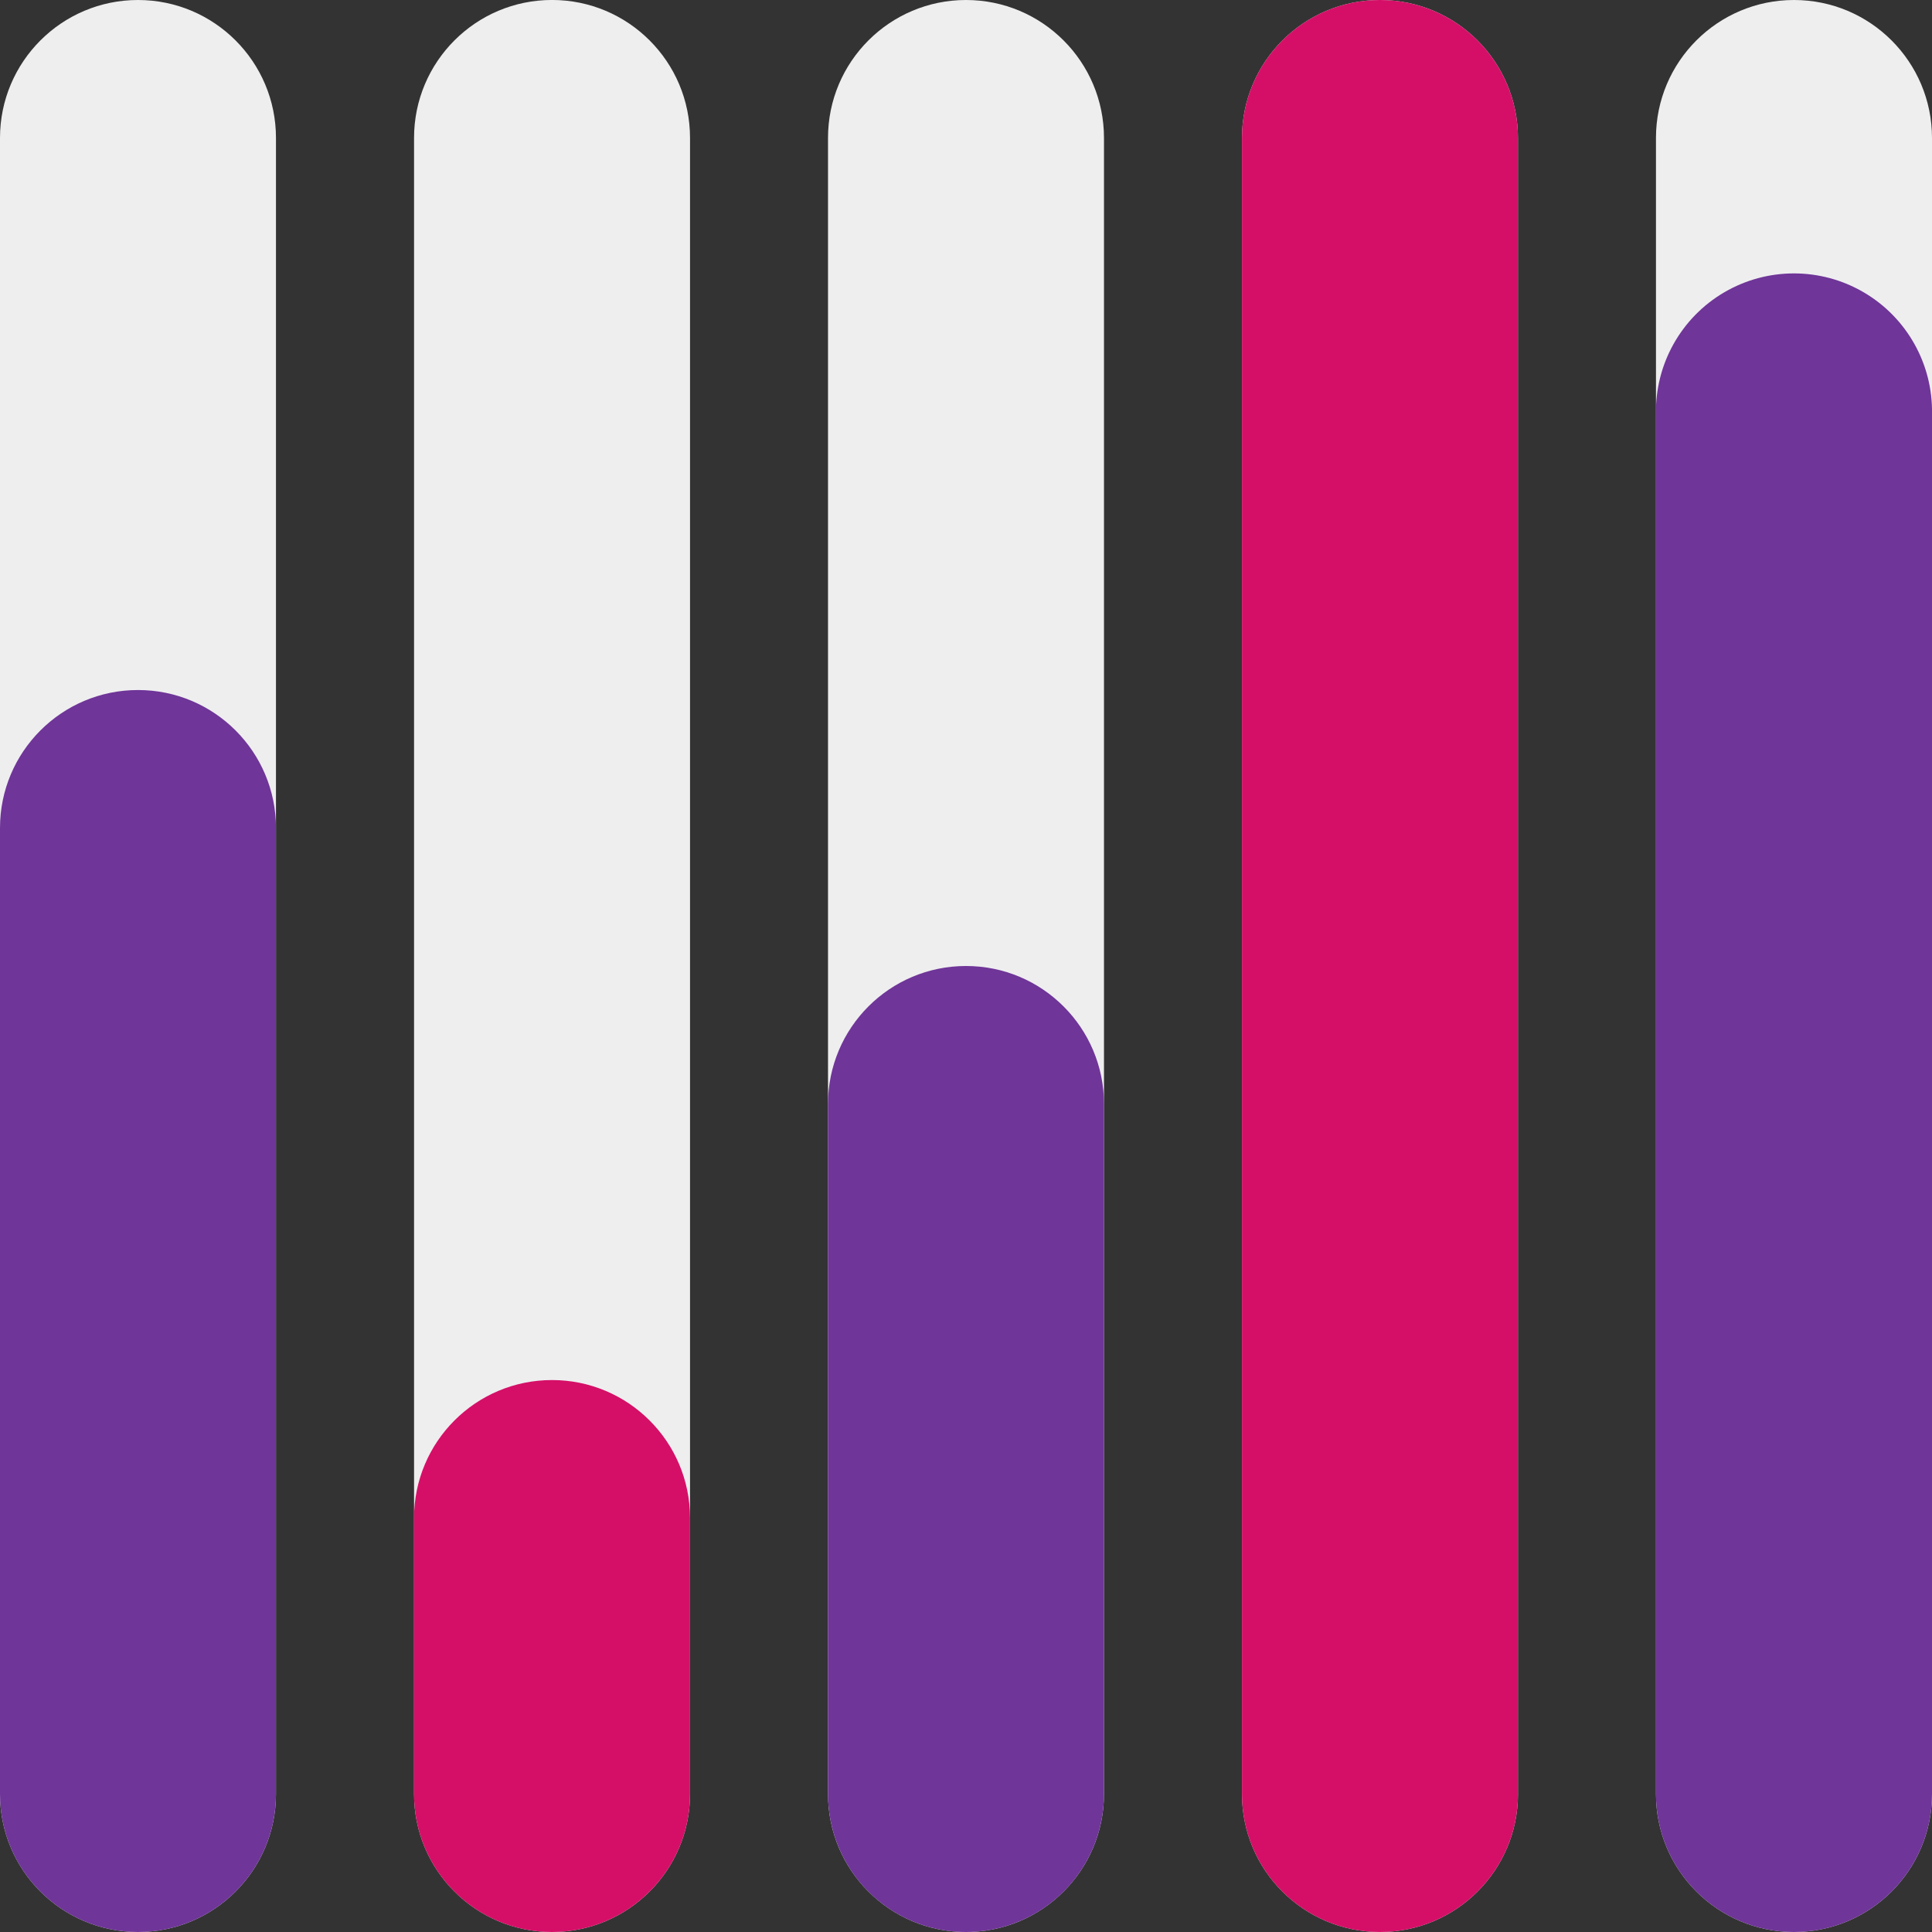
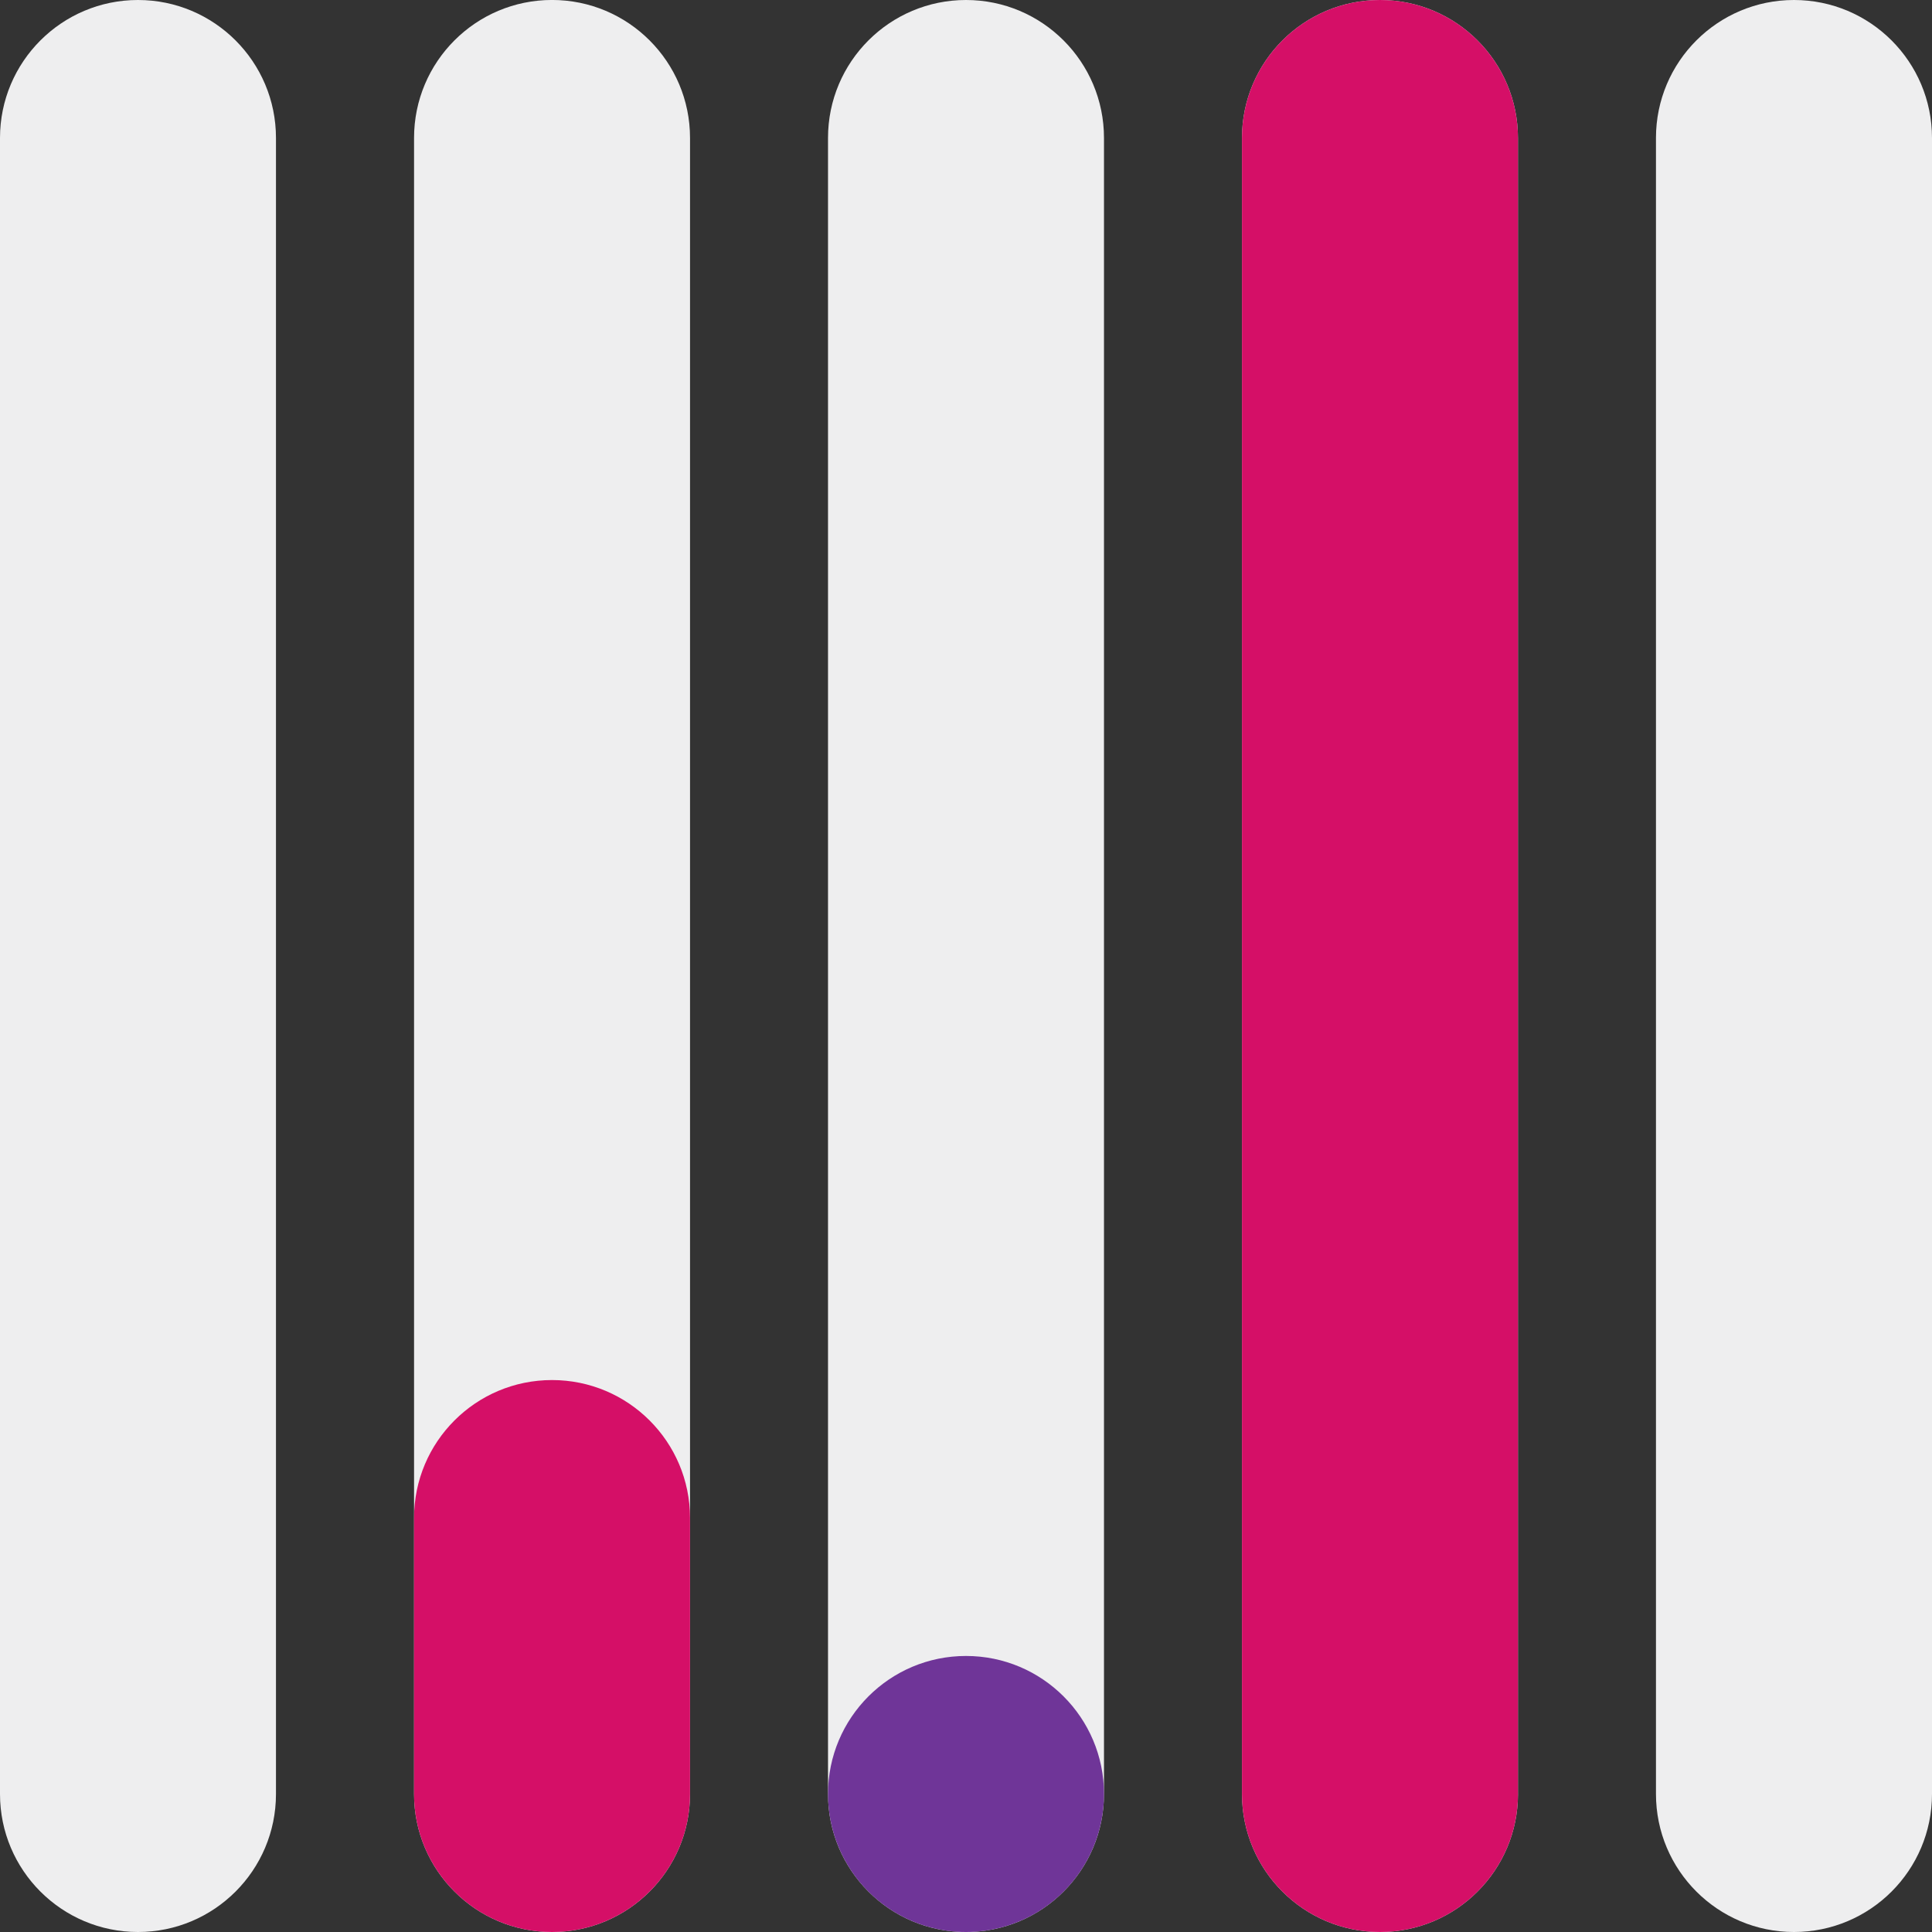
<svg xmlns="http://www.w3.org/2000/svg" height="64" viewBox="0 0 64 64" width="64">
  <rect x="0" y="0" width="64" height="64" fill="#333333" stroke="none" />
  <g fill="none" transform="translate(0 -1)">
    <path d="m9.142 60.429c0 2.524-2.046 4.571-4.57 4.571-2.526 0-4.572-2.047-4.572-4.571v-54.859c0-2.523 2.047-4.57 4.571-4.57 2.525 0 4.571 2.047 4.571 4.571v54.859zm13.716 0c0 2.524-2.047 4.571-4.572 4.571-2.524 0-4.57-2.047-4.57-4.571v-54.859c0-2.524 2.046-4.571 4.57-4.571 2.525 0 4.572 2.047 4.572 4.571v54.86zm13.713 0c0 2.524-2.046 4.571-4.571 4.571s-4.571-2.047-4.571-4.571v-54.859c0-2.523 2.046-4.57 4.571-4.57s4.571 2.047 4.571 4.571v54.859zm13.714 0c0 2.524-2.047 4.571-4.571 4.571-2.525 0-4.572-2.047-4.572-4.571v-54.859c0-2.523 2.048-4.57 4.572-4.57s4.57 2.047 4.57 4.571v54.859zm13.715 0c0 2.525-2.047 4.571-4.572 4.571s-4.572-2.047-4.572-4.572v-54.858c0-2.524 2.047-4.57 4.572-4.57s4.572 2.046 4.572 4.571v54.859z" fill="#eeeeef" />
-     <path d="m9.142 60.429c0 2.524-2.046 4.571-4.57 4.571-2.526 0-4.572-2.047-4.572-4.571v-32c0-2.525 2.047-4.571 4.571-4.571 2.525 0 4.571 2.046 4.571 4.57v32z" fill="#6f3598" />
    <path d="m22.858 60.429c0 2.524-2.047 4.571-4.572 4.571-2.524 0-4.57-2.047-4.57-4.571v-9.143c0-2.524 2.046-4.57 4.57-4.57 2.525 0 4.572 2.046 4.572 4.57z" fill="#d50f67" />
-     <path d="m36.571 60.429c0 1.633-.871 3.142-2.285 3.959-1.415.816-3.157.816-4.572 0-1.414-.817-2.285-2.326-2.285-3.96v-22.856c0-2.525 2.046-4.572 4.571-4.572s4.571 2.047 4.571 4.571v22.859z" fill="#6f3598" />
+     <path d="m36.571 60.429c0 1.633-.871 3.142-2.285 3.959-1.415.816-3.157.816-4.572 0-1.414-.817-2.285-2.326-2.285-3.96c0-2.525 2.046-4.572 4.571-4.572s4.571 2.047 4.571 4.571v22.859z" fill="#6f3598" />
    <path d="m50.285 60.429c0 2.524-2.047 4.571-4.571 4.571-2.525 0-4.572-2.047-4.572-4.571v-54.859c0-2.523 2.048-4.57 4.572-4.57s4.57 2.047 4.57 4.571v54.859z" fill="#d50f67" />
-     <path d="m64 60.429c0 2.525-2.047 4.571-4.572 4.571s-4.572-2.047-4.572-4.572v-45.713c-.03-1.654.834-3.195 2.261-4.031s3.195-.836 4.622 0 2.292 2.376 2.261 4.031v45.715z" fill="#6f3598" />
  </g>
</svg>